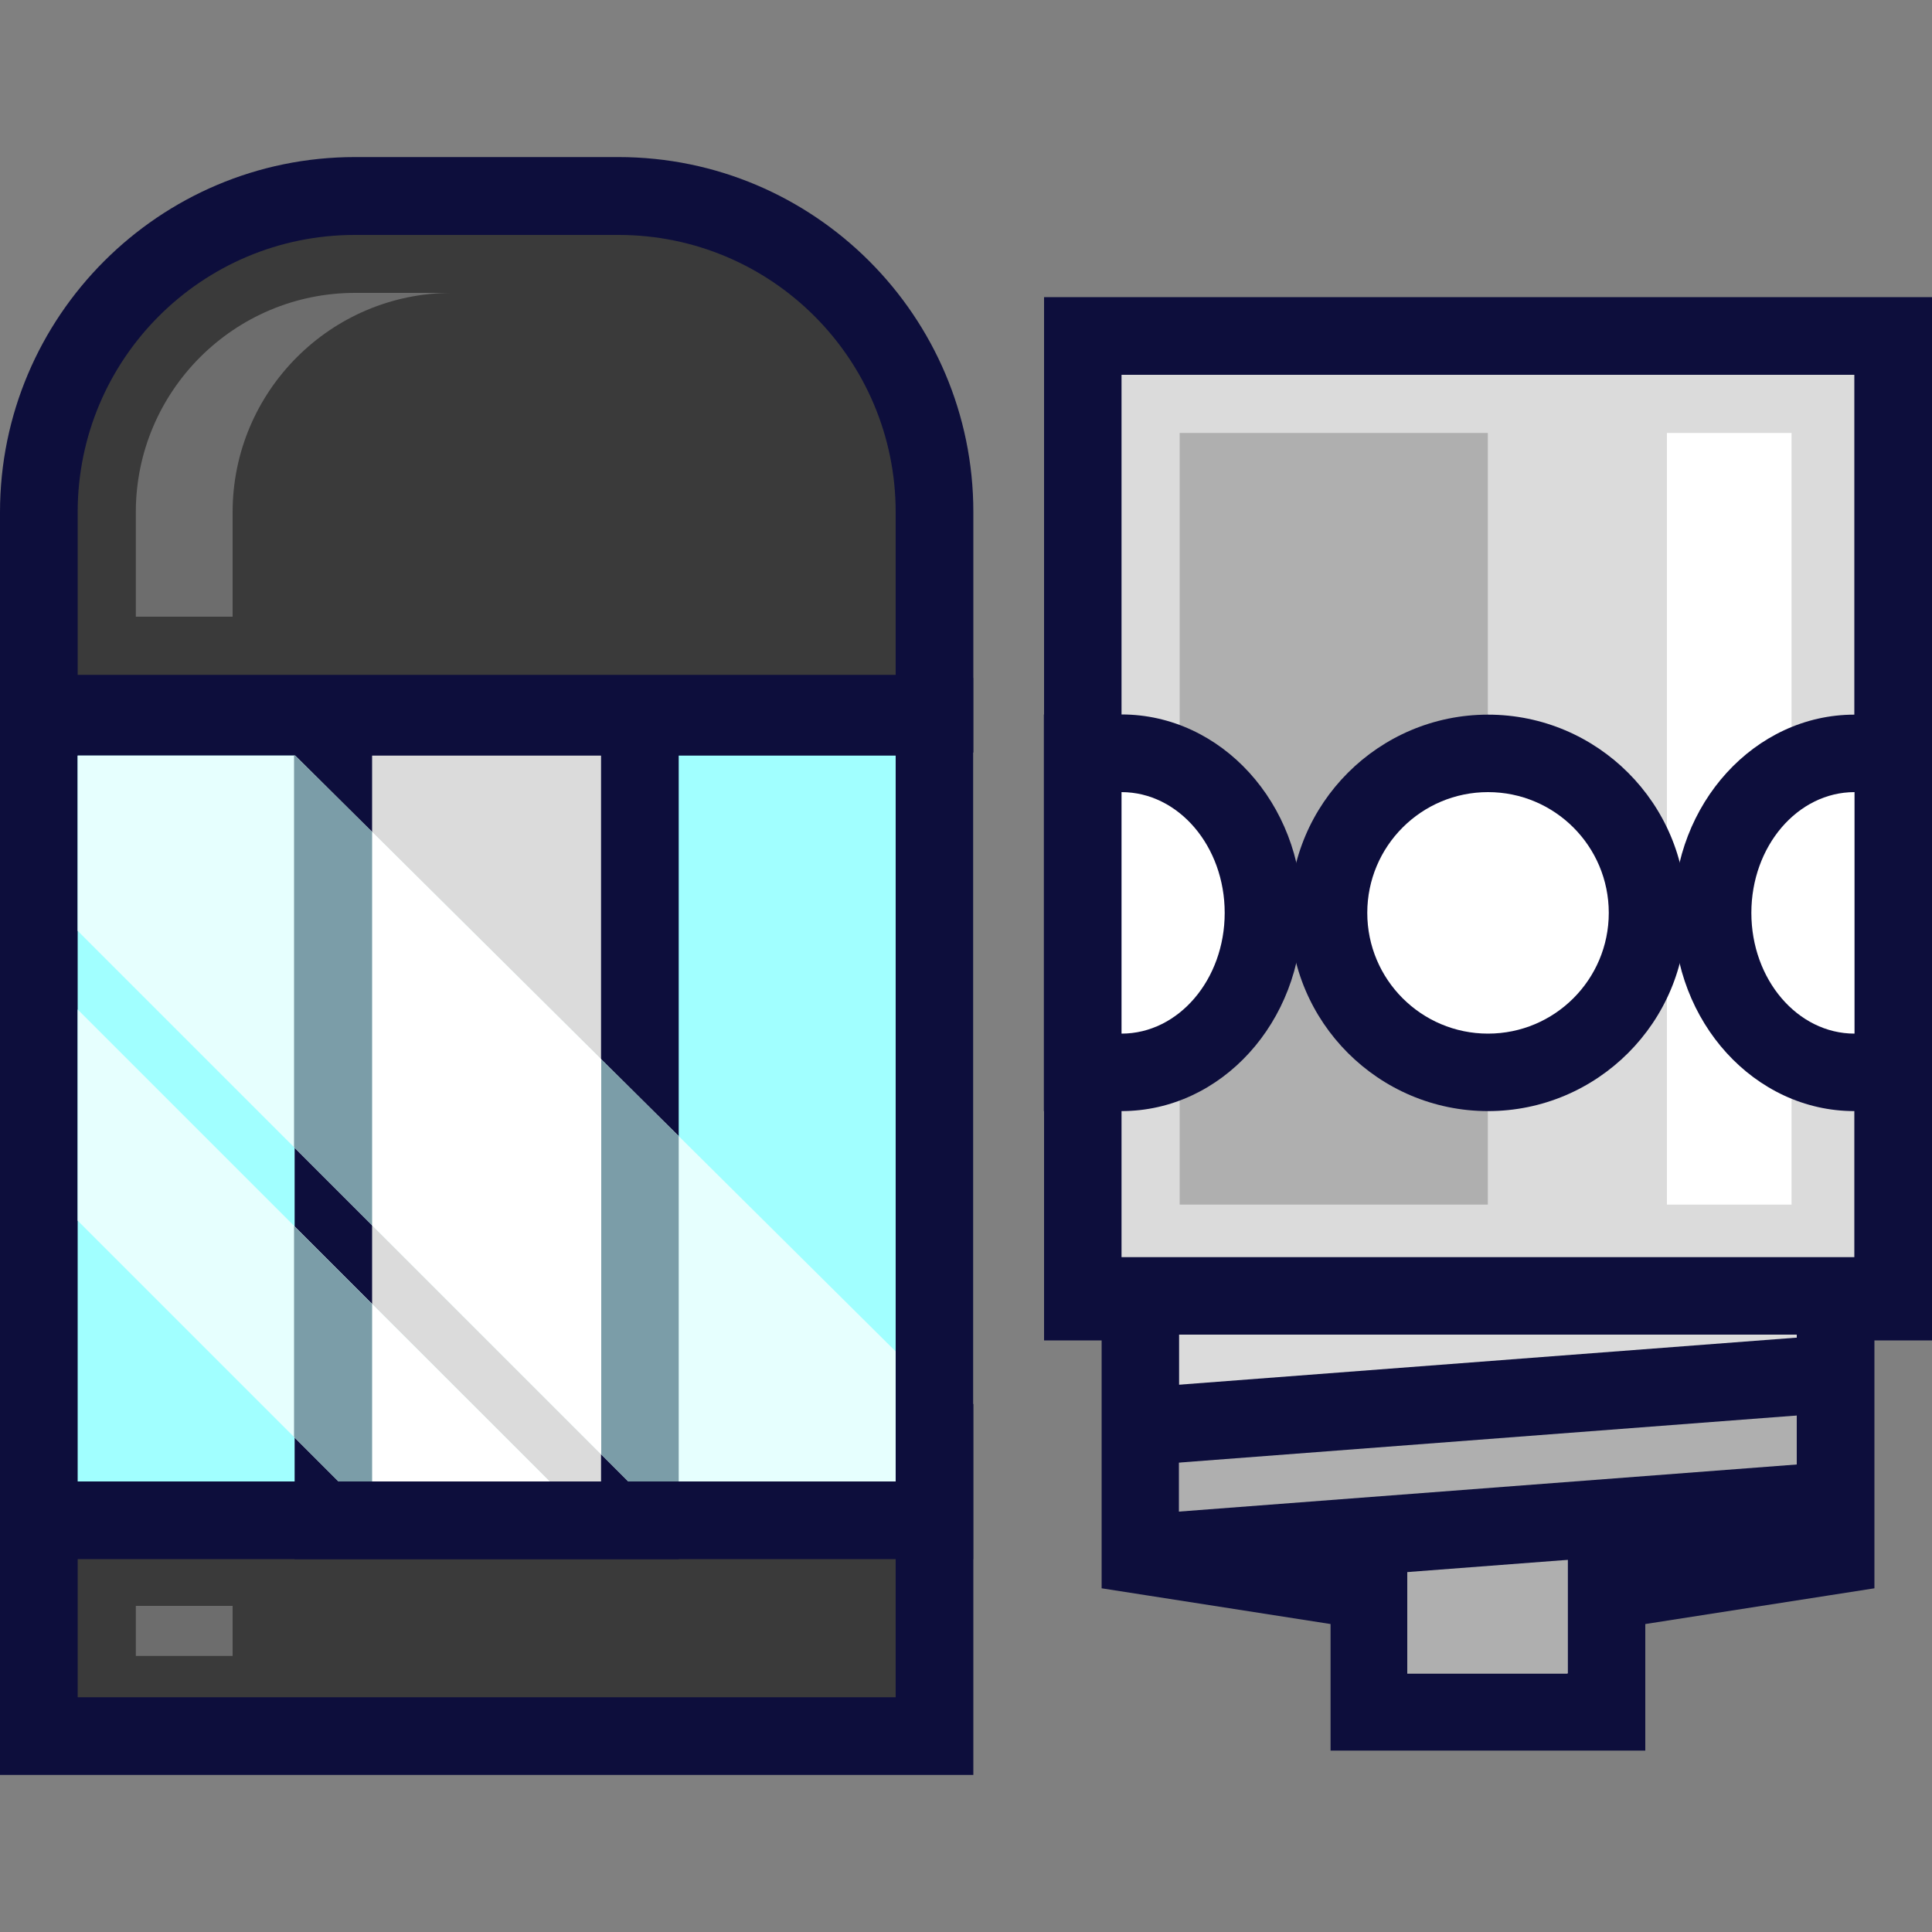
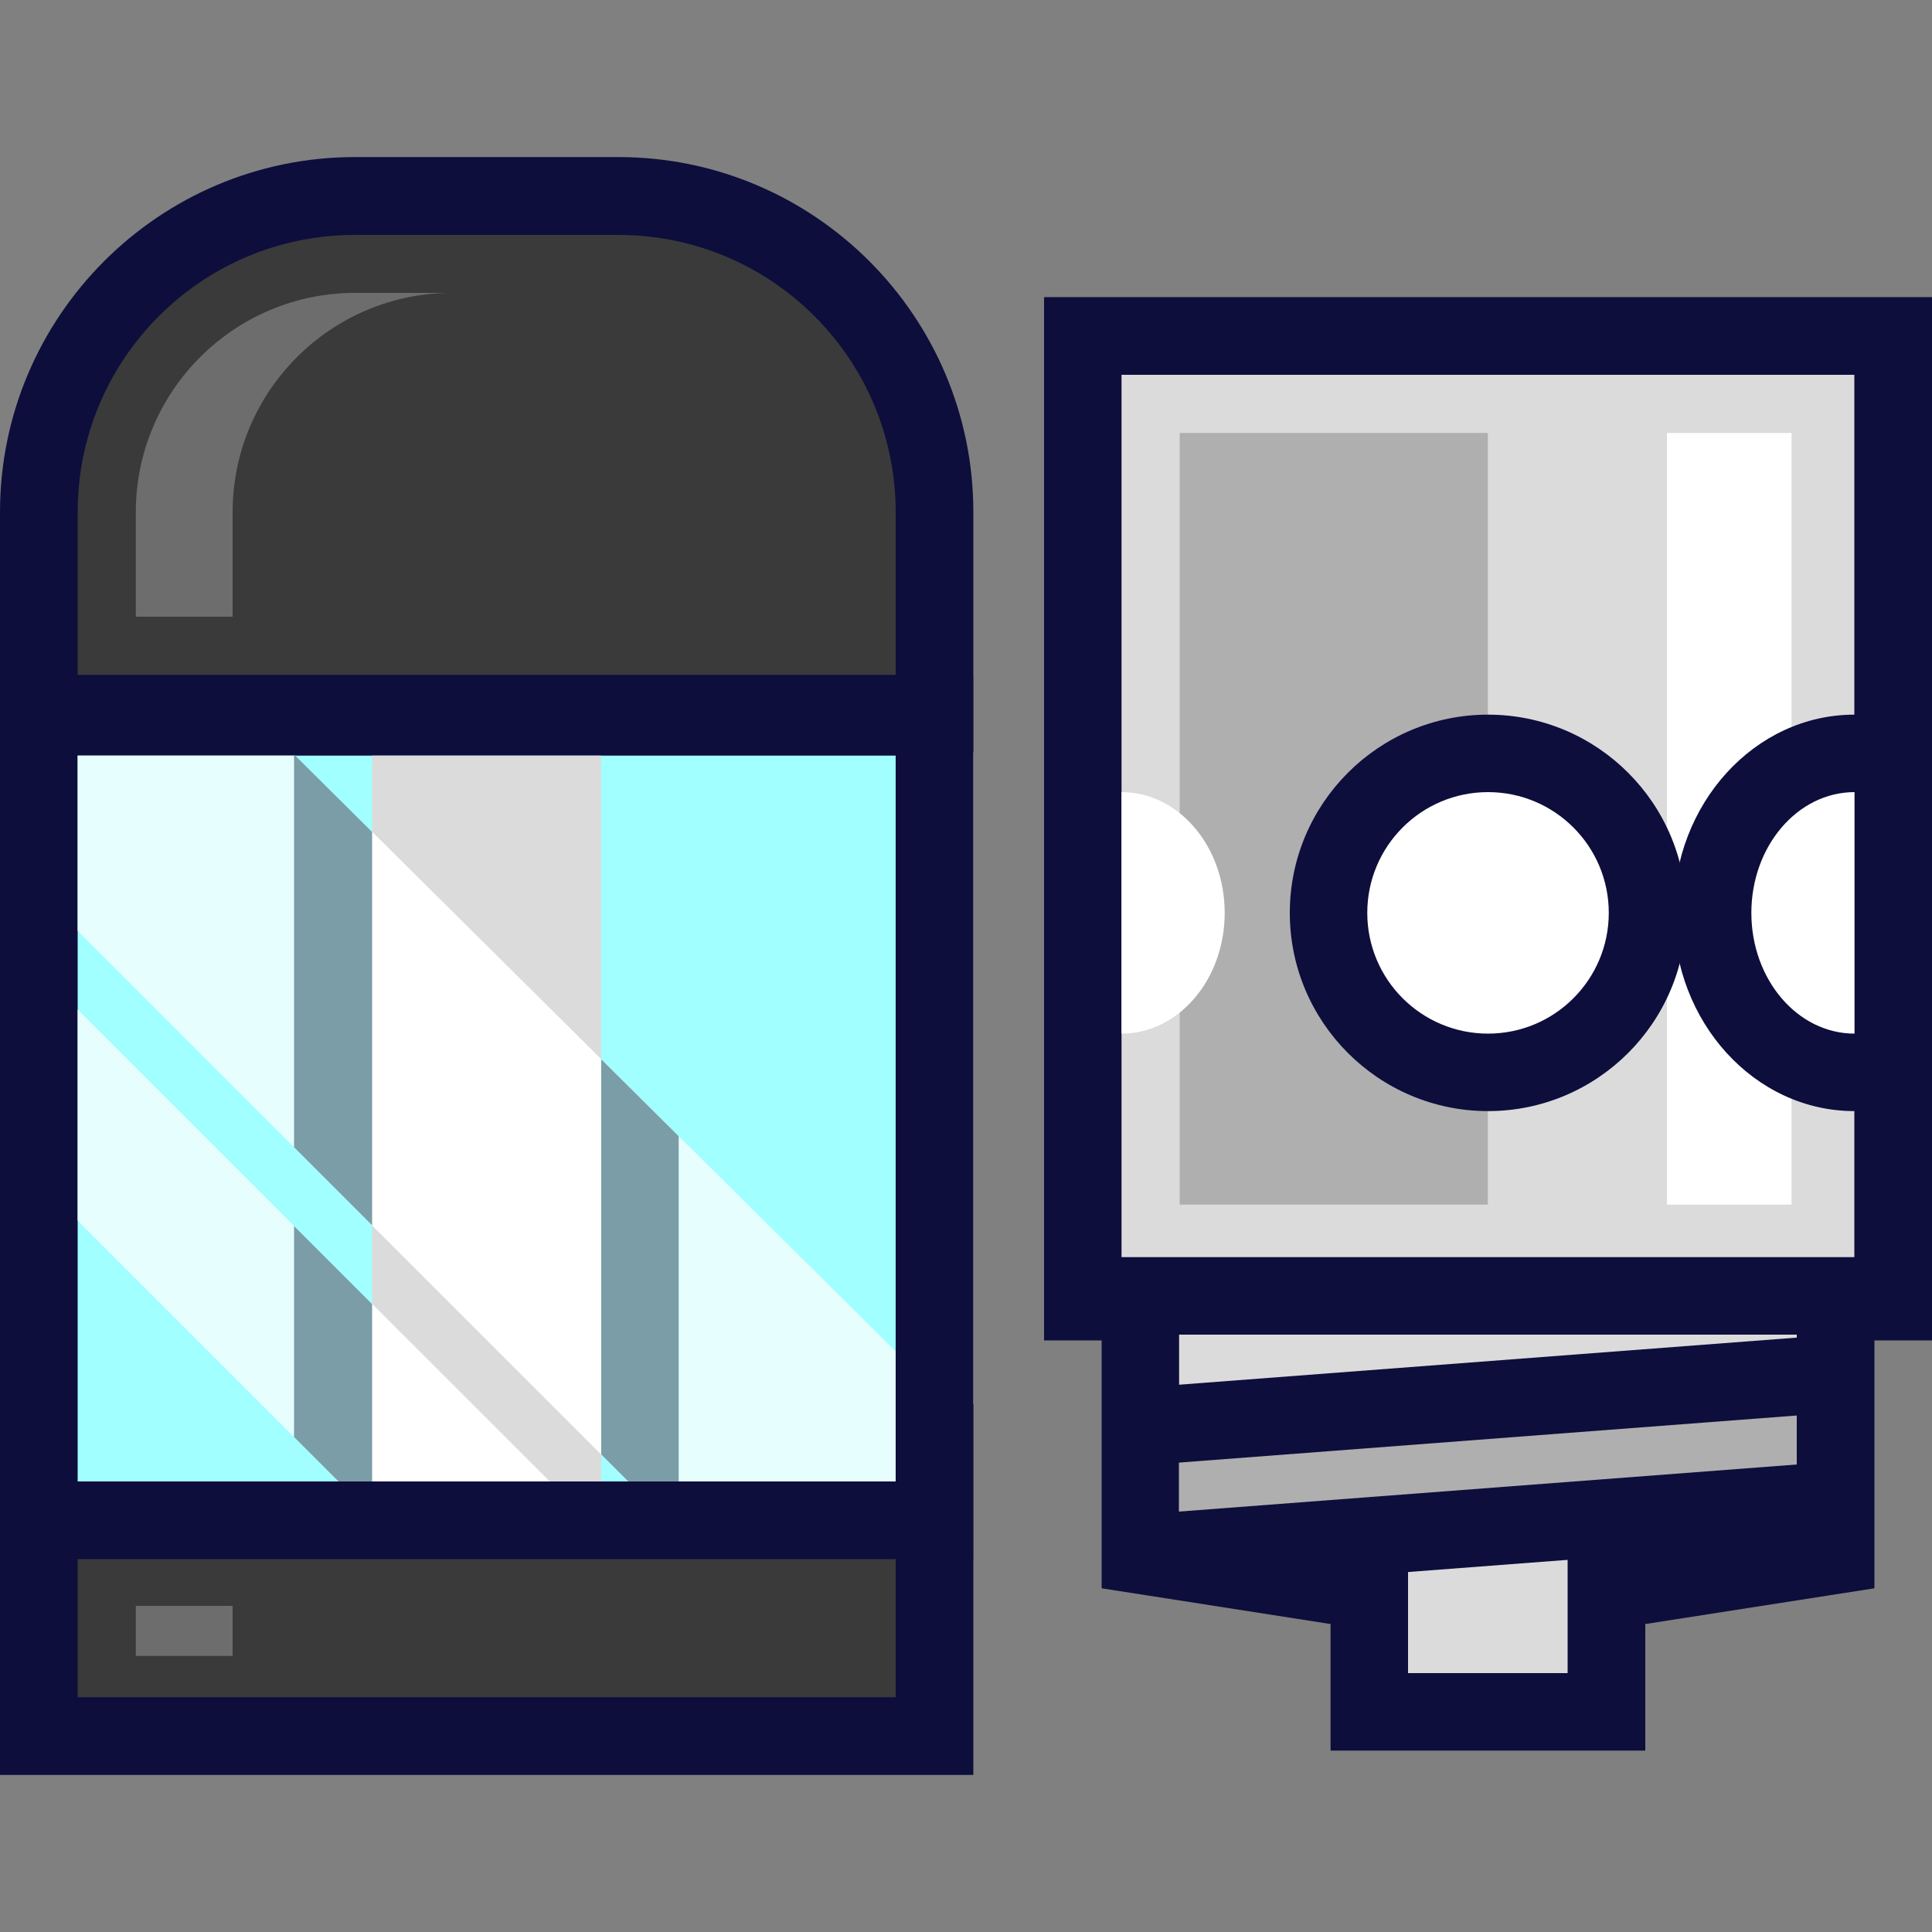
<svg xmlns="http://www.w3.org/2000/svg" version="1.1" x="0px" y="0px" viewBox="0 0 100 100" style="enable-background:new 0 0 100 100;" xml:space="preserve">
  <rect x="0" y="0" width="100" height="100" fill="#808080" stroke="none" />
  <style type="text/css"> .st0{display:none;} .st1{display:inline;fill:#262750;} .st2{display:inline;fill:#0D0E3C;} .st3{display:inline;fill:#FFDEBB;} .st4{display:inline;fill:#EF8800;} .st5{display:inline;fill:#D3FFC7;} .st6{display:inline;fill:#06D800;} .st7{display:inline;fill:#FFF1C5;} .st8{display:inline;fill:#FFD400;} .st9{display:inline;fill:#FF8585;} .st10{display:inline;fill:#FF0000;} .st11{display:inline;fill:#80E4FF;} .st12{display:inline;fill:#00B1ED;} .st13{fill:#252525;} .st14{fill:#C6C6C6;} .st15{fill:#FFFFFF;} .st16{fill:#DBDBDB;} .st17{fill:#939393;} .st18{fill:#D0D0D0;} .st19{fill:#F3F3F3;} .st20{fill:#AFAFAF;} .st21{fill:#3A3A3A;} .st22{fill:#929292;} .st23{fill:#6D6D6D;} .st24{fill:none;stroke:#252525;stroke-width:8.251;stroke-miterlimit:10;} .st25{fill:#888888;} .st26{fill:#676767;} .st27{fill:#B0B0B0;} .st28{fill:none;stroke:#252525;stroke-width:4;stroke-miterlimit:10;} .st29{fill:none;stroke:#252525;stroke-width:3.672;stroke-miterlimit:10;} .st30{fill:#C4C4C4;} .st31{fill:none;stroke:#252525;stroke-width:8;stroke-miterlimit:10;} .st32{fill:#AAAAAA;} .st33{fill:#898989;} .st34{fill:#1C1C1C;stroke:#000000;stroke-width:2.091;stroke-miterlimit:10;} .st35{fill:none;stroke:#252525;stroke-width:7.03;stroke-linecap:round;stroke-linejoin:round;} .st36{fill:#949494;} .st37{fill:#2D2D2D;} .st38{fill:#515151;} .st39{fill:#6C6C6C;} .st40{fill:#CECECE;} .st41{fill:#ECECEC;} .st42{fill:#1C1C1C;} .st43{fill:#A5A5A5;} .st44{fill:#7E7E7E;} .st45{fill:#B2B2B2;} .st46{fill:#9D9D9D;} .st47{fill:#0D0E3C;} .st48{fill:#A1FFFF;} .st49{fill:#E6FFFE;} .st50{fill:#7B9DA8;} .st51{fill:none;stroke:#0D0E3C;stroke-width:8.251;stroke-miterlimit:10;} .st52{fill:#D13FB5;} .st53{fill:#A02D90;} .st54{fill:#FF61F0;} .st55{fill:none;stroke:#0D0E3C;stroke-width:4;stroke-miterlimit:10;} .st56{fill:none;stroke:#0D0E3C;stroke-width:3.672;stroke-miterlimit:10;} .st57{fill:none;stroke:#0D0E3C;stroke-width:8;stroke-miterlimit:10;} .st58{fill:#1D1D1B;stroke:#000000;stroke-width:2.091;stroke-miterlimit:10;} .st59{fill:none;stroke:#0D0E3C;stroke-width:7.03;stroke-linecap:round;stroke-linejoin:round;} .st60{fill:#FFB829;} .st61{fill:#2D2D2C;} .st62{fill:#AD7E2A;} .st63{fill:#FFE09C;} .st64{fill:#FFF2D9;} .st65{fill:#1D1D1B;} .st66{fill:#4AA9FF;} .st67{fill:#3688C6;} .st68{fill:#68C4FC;} .st69{fill:#3BFFC7;} .st70{fill:#53BC91;} .st71{fill:#9CFFD4;} </style>
  <g id="BG" class="st0">
    <path class="st7" d="M27.51,87.92c-2.27,0-4.47-0.47-6.54-1.41c-3.5-1.59-6.3-4.39-7.89-7.89c-0.94-2.05-1.42-4.25-1.42-6.54V26.6 c0-2.29,0.48-4.5,1.42-6.56c1.06-2.36,2.75-4.47,4.86-6.08c0.57-0.43,1.12-0.79,1.69-1.11c0.4-0.23,0.82-0.45,1.28-0.67 c2.11-0.95,4.31-1.42,6.57-1.42h45.48c2.29,0,4.49,0.48,6.55,1.42c3.48,1.57,6.28,4.37,7.87,7.87c0.94,2.07,1.41,4.27,1.41,6.55 v45.48c0,2.27-0.47,4.47-1.41,6.53c-1.59,3.5-4.39,6.3-7.88,7.89c-0.86,0.38-1.7,0.68-2.54,0.9c-1.31,0.34-2.65,0.51-4,0.51H27.51z " />
    <path class="st8" d="M84.87,26.6v45.48c0,1.76-0.38,3.42-1.06,4.92c-1.19,2.63-3.31,4.75-5.94,5.94c-0.61,0.27-1.25,0.51-1.91,0.68 c-0.96,0.25-1.97,0.38-3.01,0.38H27.46c-1.76,0-3.42-0.38-4.93-1.06c-2.63-1.19-4.74-3.31-5.93-5.94c-0.69-1.5-1.07-3.17-1.07-4.92 V26.6c0-1.76,0.38-3.43,1.07-4.93c0.82-1.82,2.1-3.4,3.67-4.59c0.41-0.31,0.83-0.59,1.28-0.84c0.32-0.19,0.65-0.36,0.99-0.51 c1.51-0.68,3.17-1.06,4.93-1.06h45.48c1.76,0,3.42,0.38,4.92,1.07c2.63,1.18,4.75,3.31,5.94,5.93 C84.49,23.17,84.87,24.85,84.87,26.6z" />
  </g>
  <g id="Icons">
    <g>
      <g>
        <g>
          <g>
            <path class="st47" d="M100,69.38H54.04v-54H100V69.38z M62.07,61.35h29.9V23.42h-29.9V61.35z" />
          </g>
          <g>
            <rect x="58.05" y="19.4" class="st16" width="37.93" height="45.96" />
          </g>
        </g>
        <g>
          <g>
            <path class="st47" d="M85.16,90.61H68.87v-6.55l-11.85-1.85V65.07h40v17.14l-11.86,1.85V90.61z M76.9,82.58h0.23v-5.4 l11.86-1.85V73.1H65.05v2.24l11.85,1.85V82.58z" />
          </g>
          <g>
            <polygon class="st16" points="93,69.08 93,78.77 81.14,80.62 81.14,86.6 72.88,86.6 72.88,80.62 61.03,78.77 61.03,69.08 " />
          </g>
        </g>
        <g>
          <rect x="61.06" y="22.41" class="st20" width="15.95" height="39.94" />
        </g>
        <g>
          <rect x="61.03" y="72.98" class="st20" width="31.97" height="6.04" />
        </g>
        <g>
-           <rect x="72.84" y="79.02" class="st20" width="8.3" height="7.61" />
-         </g>
+           </g>
        <g>
          <rect x="86.28" y="22.41" class="st15" width="6.45" height="39.94" />
        </g>
        <g>
          <g>
            <path class="st47" d="M77.02,57.51c-5.66,0-10.26-4.6-10.26-10.26s4.6-10.26,10.26-10.26c5.66,0,10.26,4.6,10.26,10.26 S82.68,57.51,77.02,57.51z M77.02,45.02c-1.23,0-2.23,1-2.23,2.23c0,1.23,1,2.23,2.23,2.23c1.23,0,2.23-1,2.23-2.23 C79.25,46.02,78.25,45.02,77.02,45.02z" />
          </g>
          <g>
            <circle class="st15" cx="77.02" cy="47.25" r="6.25" />
          </g>
        </g>
        <g>
          <g>
            <path class="st47" d="M100,57.51h-4.02c-5.16,0-9.35-4.6-9.35-10.26s4.2-10.26,9.35-10.26H100V57.51z" />
          </g>
          <g>
            <path class="st15" d="M90.65,47.25c0-3.45,2.39-6.25,5.34-6.25v12.5C93.04,53.5,90.65,50.7,90.65,47.25z" />
          </g>
        </g>
        <g>
          <g>
-             <path class="st47" d="M58.05,57.51h-4.02V36.98h4.02c5.16,0,9.35,4.6,9.35,10.26S63.21,57.51,58.05,57.51z" />
-           </g>
+             </g>
          <g>
            <path class="st15" d="M63.39,47.25C63.39,43.8,61,41,58.05,41v12.5C61,53.5,63.39,50.7,63.39,47.25z" />
          </g>
        </g>
        <g>
          <g>
            <rect x="59.11" y="70.45" transform="matrix(0.997 -0.076 0.076 0.997 -5.296 6.081)" class="st47" width="35.91" height="4.02" />
          </g>
          <g>
            <rect x="59.22" y="77.01" transform="matrix(0.997 -0.076 0.076 0.997 -5.795 6.108)" class="st47" width="35.91" height="4.02" />
          </g>
        </g>
      </g>
      <g>
        <g>
          <g>
            <path class="st47" d="M50.38,91.87H0v-19.2h50.38V91.87z M8.03,83.83h34.31V80.7H8.03V83.83z" />
          </g>
          <g>
            <rect x="4.02" y="76.69" class="st21" width="42.34" height="11.16" />
          </g>
        </g>
        <g>
          <g>
            <path class="st47" d="M50.38,80.7H0V35.09h50.37V80.7z M8.03,72.67h34.31V43.13H8.03V72.67z" />
          </g>
          <g>
            <rect x="4.02" y="39.11" class="st48" width="42.34" height="37.57" />
          </g>
        </g>
        <g>
          <g>
            <path class="st47" d="M50.38,38.95H0V26.51C0,16.38,8.24,8.13,18.37,8.13h13.64c10.13,0,18.37,8.24,18.37,18.37V38.95z M8.03,30.91h34.31v-4.41c0-5.7-4.64-10.34-10.34-10.34H18.37c-5.7,0-10.34,4.64-10.34,10.34V30.91z" />
          </g>
          <g>
            <path class="st21" d="M46.36,34.93H4.02v-8.42c0-7.93,6.43-14.35,14.35-14.35h13.64c7.93,0,14.35,6.43,14.35,14.35V34.93z" />
          </g>
        </g>
        <g>
          <g>
-             <path class="st47" d="M35.13,80.7H15.25V35.1h19.88V80.7z M23.28,72.67h3.82V43.13h-3.82V72.67z" />
-           </g>
+             </g>
          <g>
            <rect x="19.26" y="39.11" class="st16" width="11.85" height="37.57" />
          </g>
        </g>
        <g>
          <polygon class="st49" points="28.45,76.68 17.52,76.68 4.02,63.18 4.02,52.25 " />
        </g>
        <g>
          <polygon class="st49" points="46.36,69.95 46.36,76.68 32.52,76.68 4.02,48.18 4.02,39.11 15.28,39.11 " />
        </g>
        <g>
          <polygon class="st15" points="28.45,76.68 19.26,76.68 19.26,67.5 " />
        </g>
        <g>
          <polygon class="st15" points="31.12,54.83 31.12,75.28 19.26,63.42 19.26,43.06 " />
        </g>
        <g>
          <polygon class="st50" points="19.26,67.5 19.26,76.68 17.52,76.68 15.22,74.38 15.22,63.46 " />
        </g>
        <g>
          <polygon class="st50" points="19.26,43.06 19.26,63.42 15.22,59.38 15.22,39.11 15.28,39.11 " />
        </g>
        <g>
          <polygon class="st50" points="35.13,58.81 35.13,76.68 32.52,76.68 31.12,75.28 31.12,54.83 " />
        </g>
        <g>
          <path class="st23" d="M23.39,15.16c-6.26,0-11.35,5.09-11.35,11.35v5.41H7.03v-5.41c0-6.26,5.09-11.35,11.35-11.35H23.39z" />
        </g>
        <g>
          <rect x="7.03" y="83.12" class="st23" width="5.01" height="2.59" />
        </g>
      </g>
    </g>
  </g>
</svg>